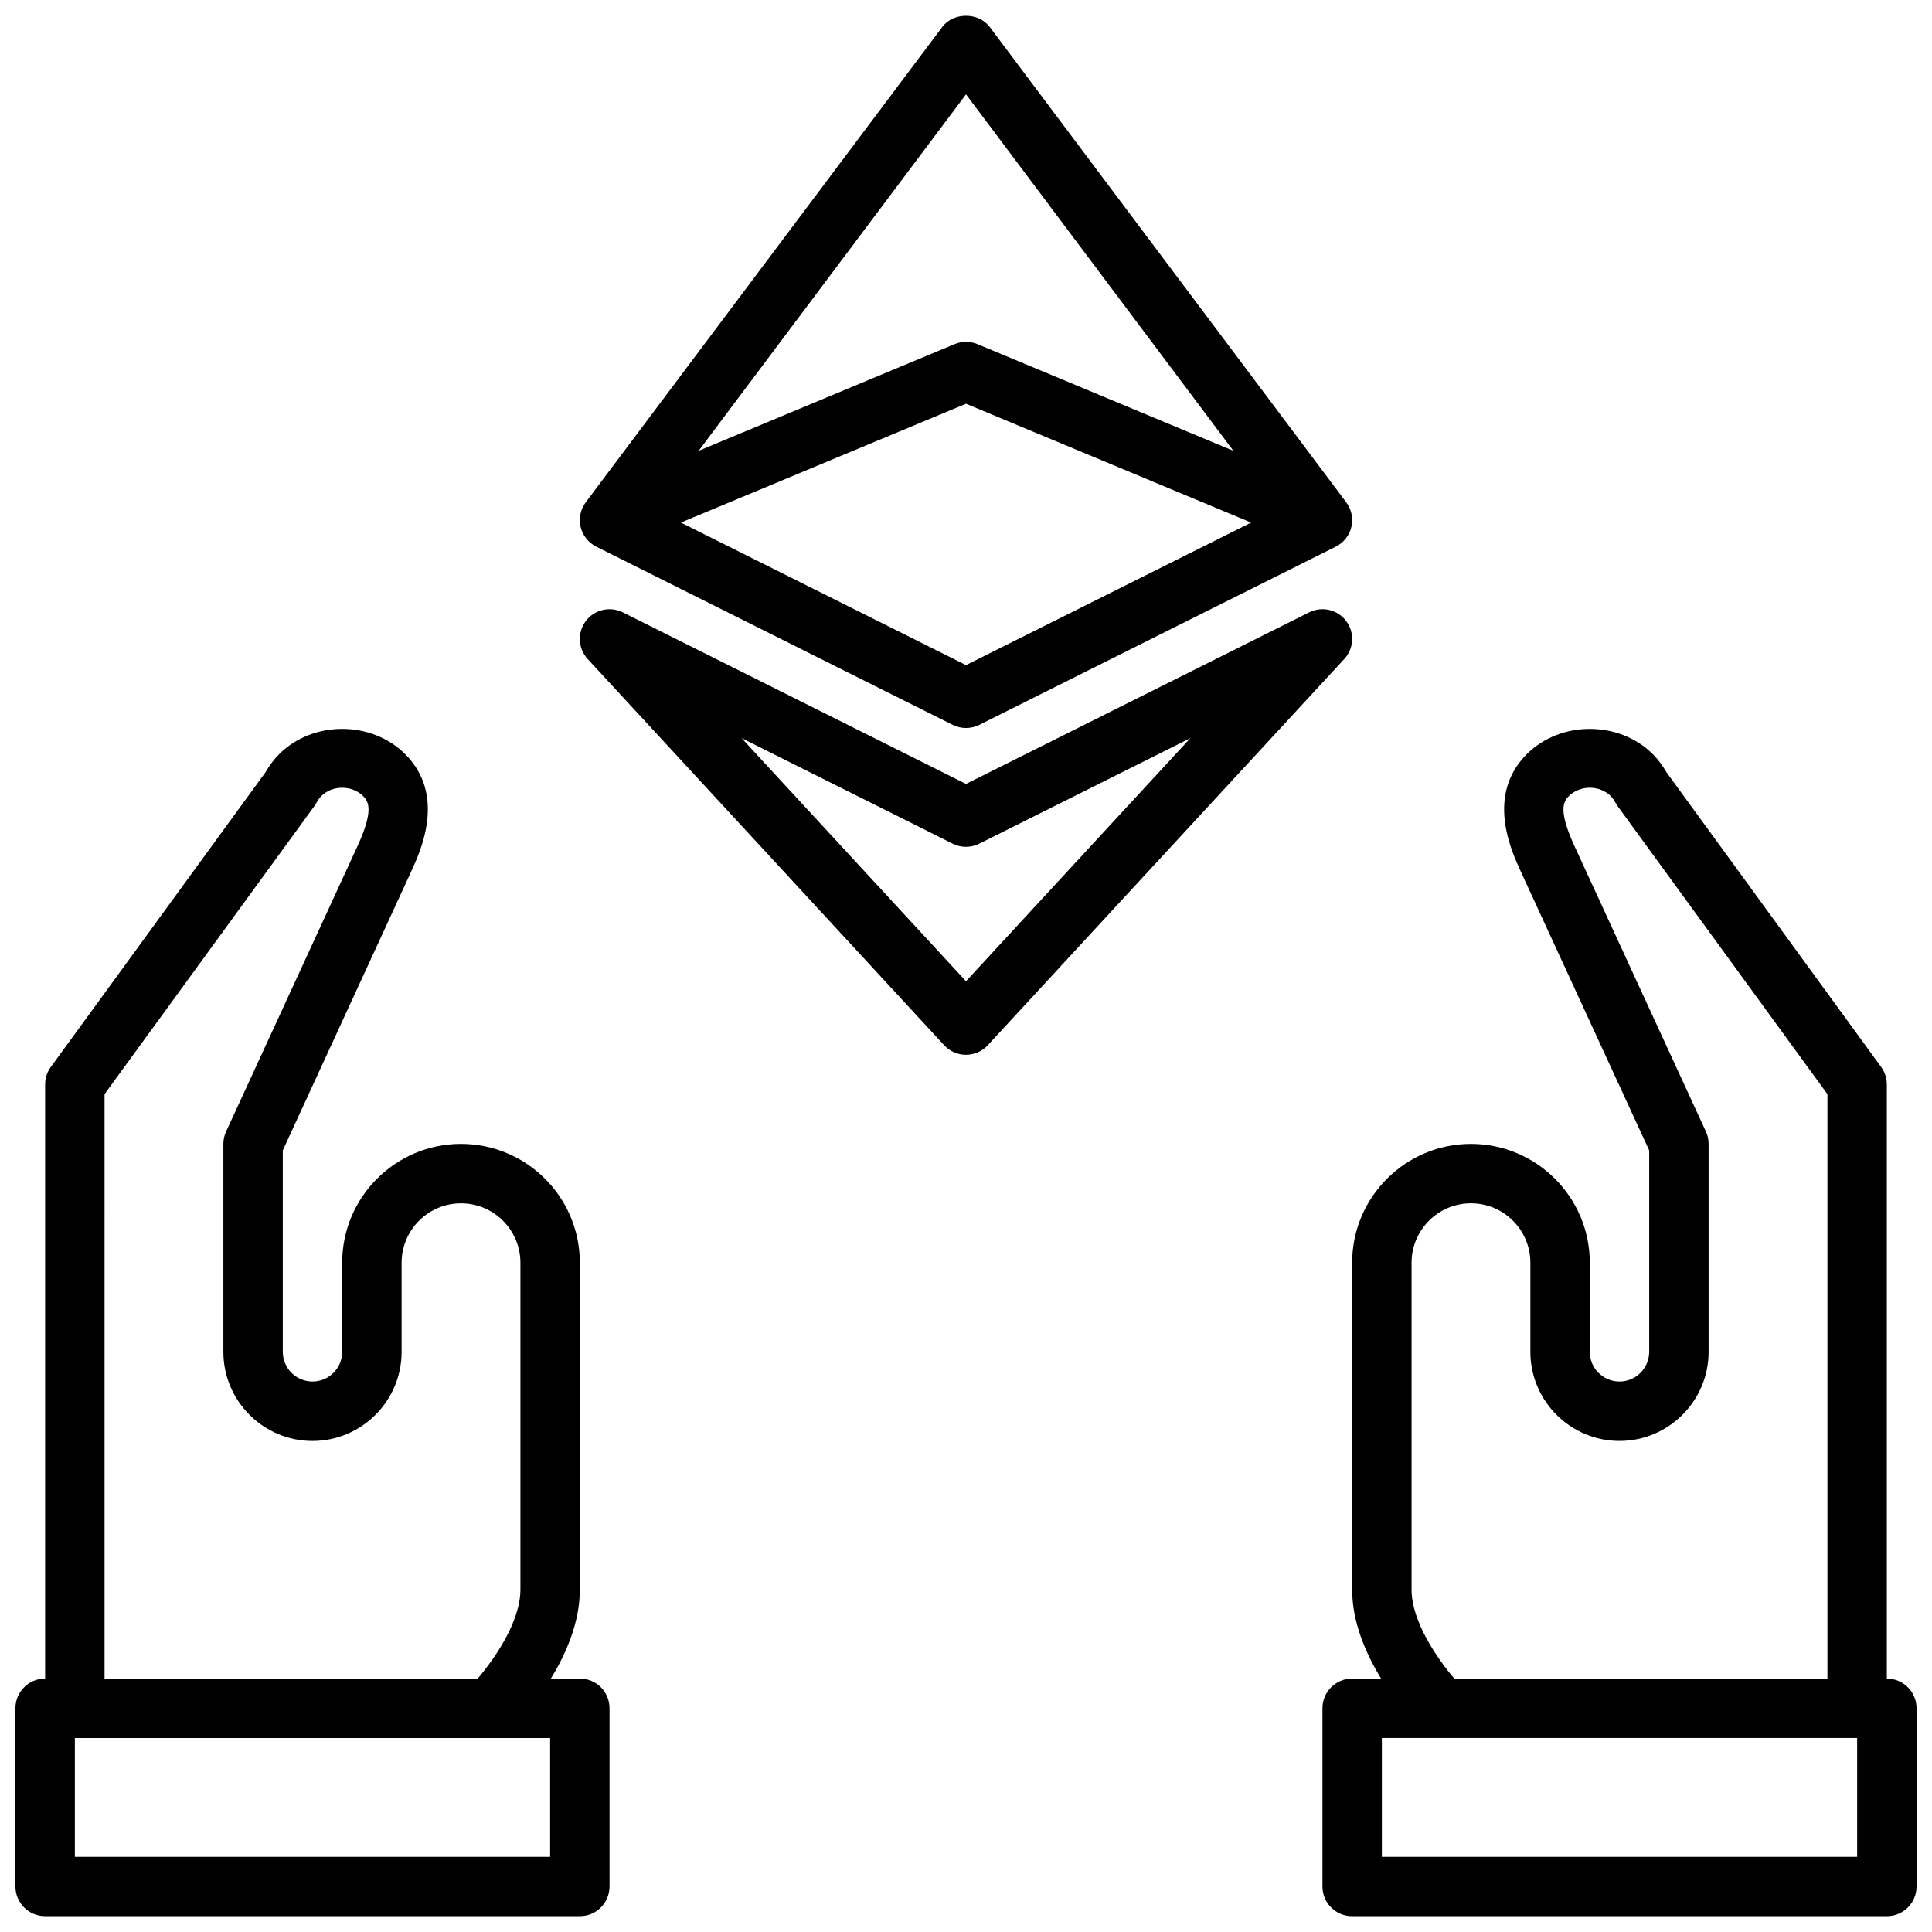
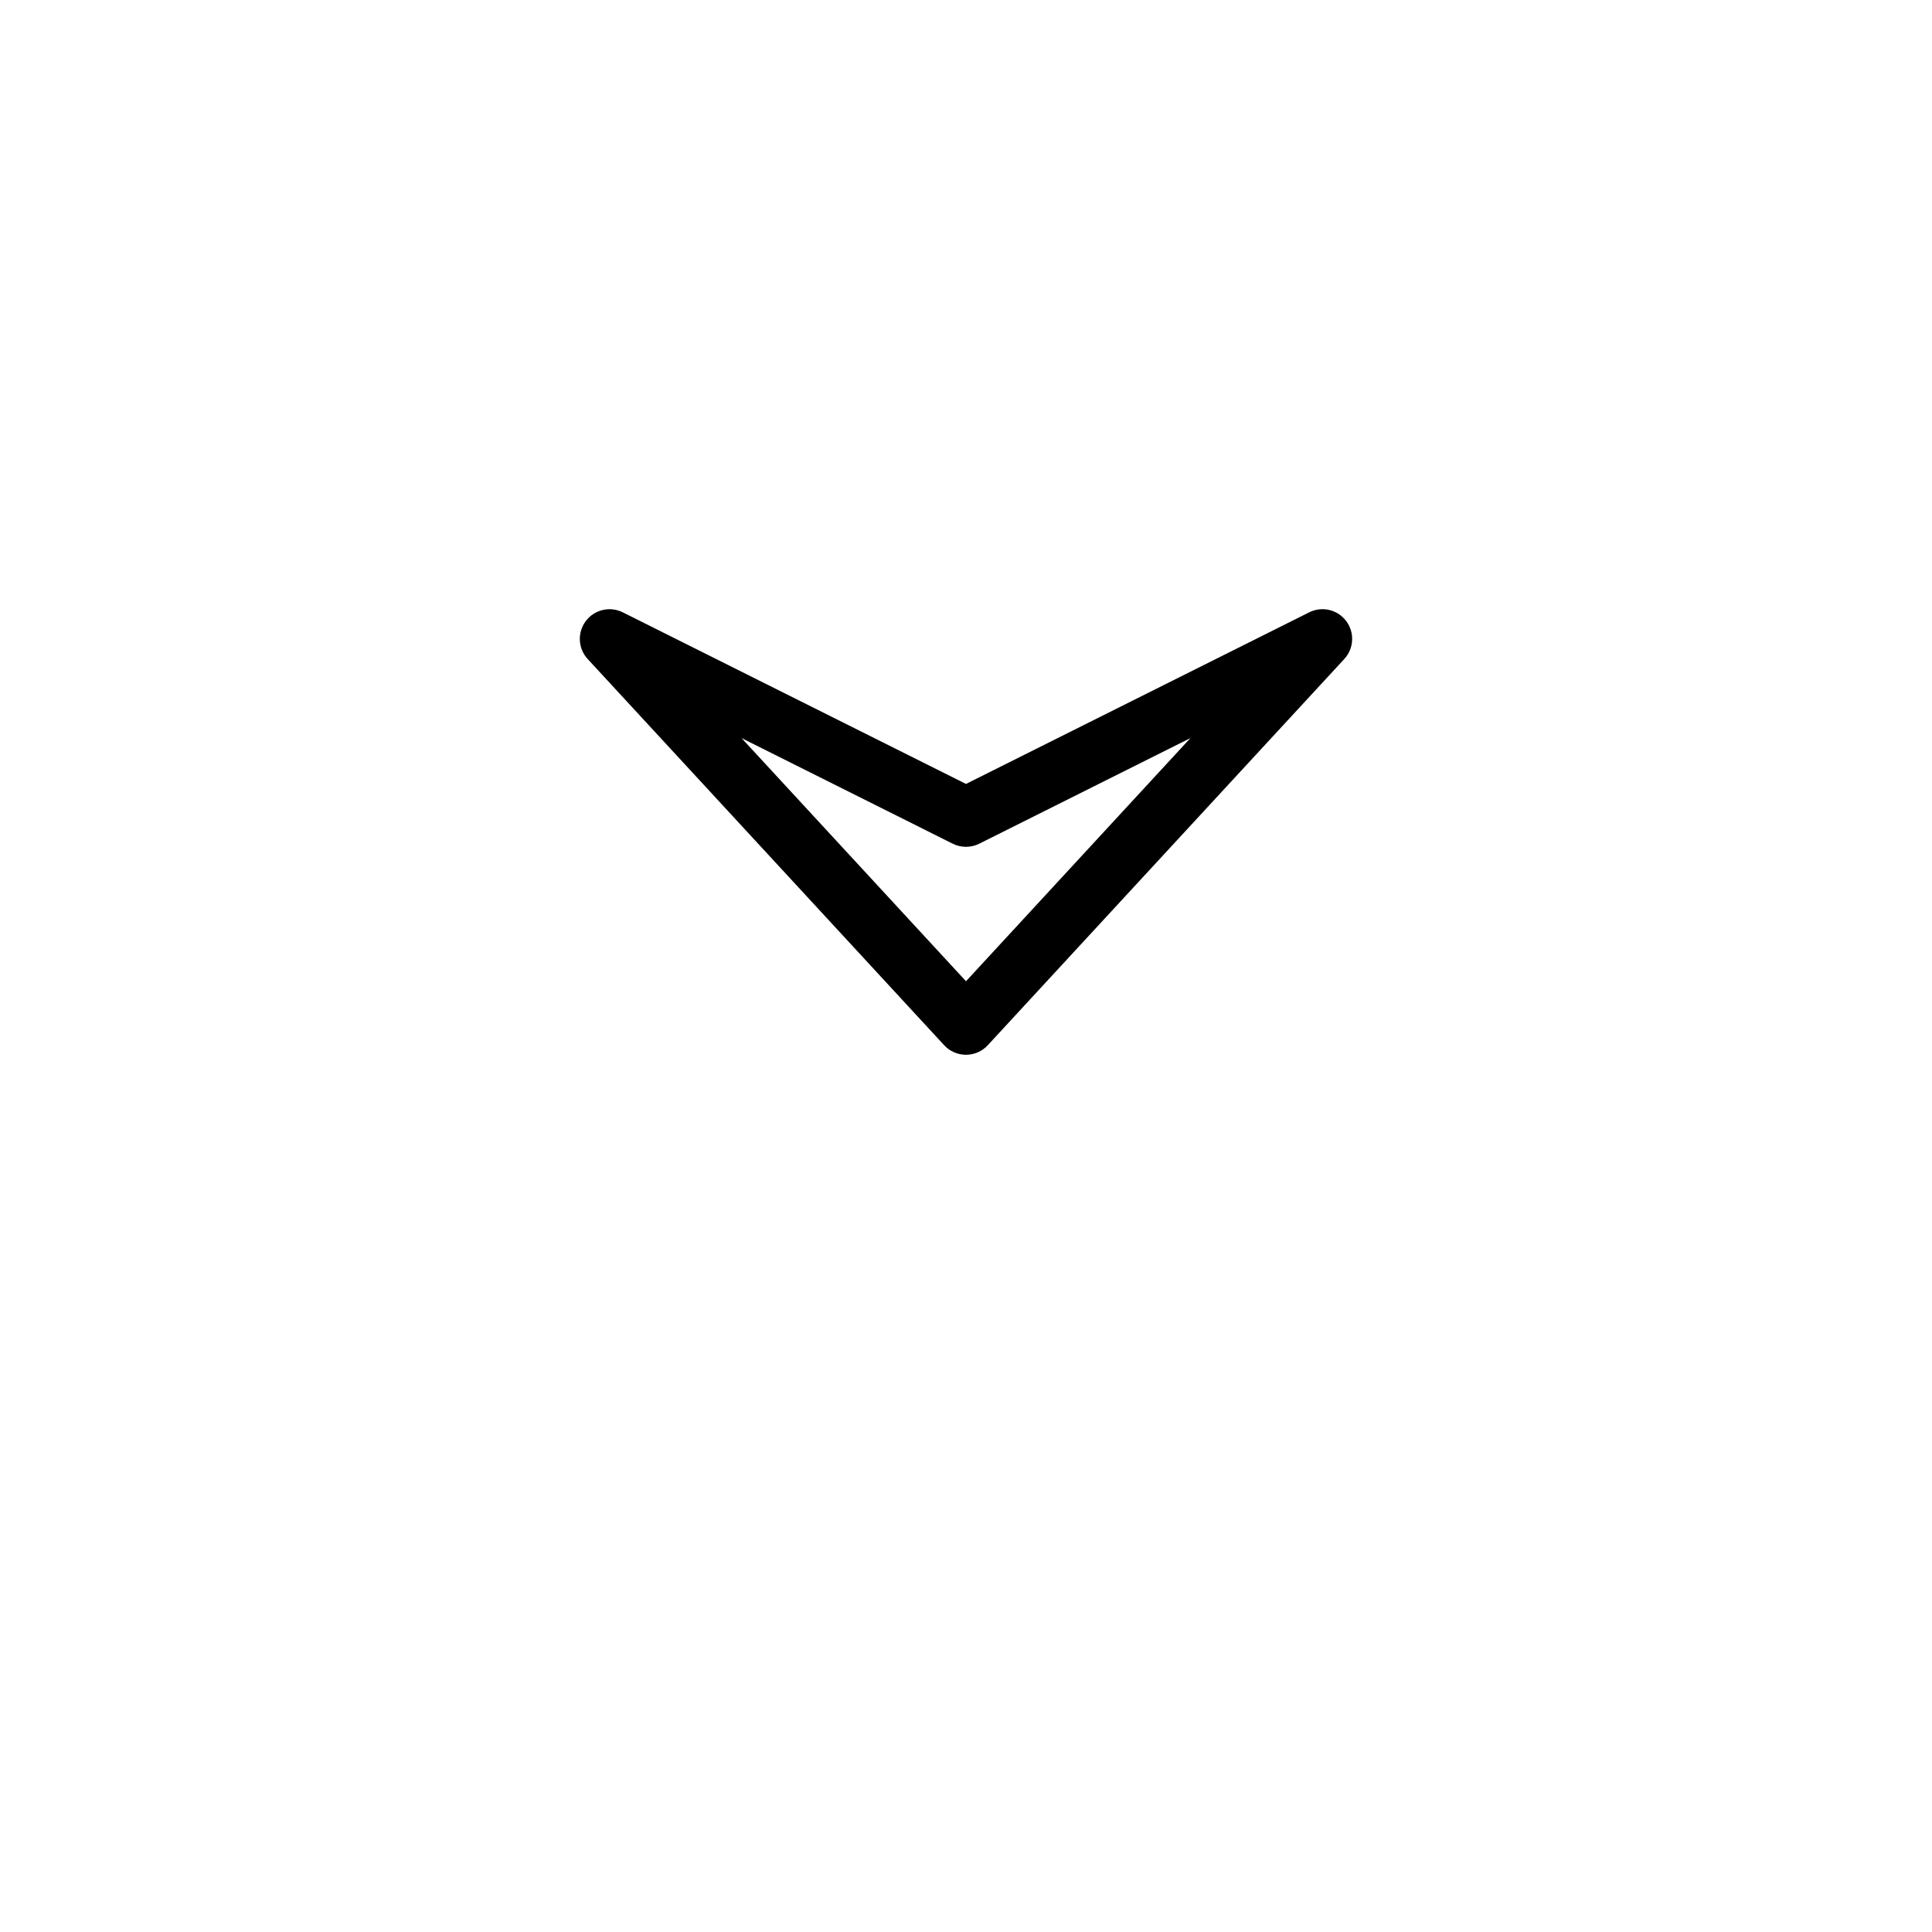
<svg xmlns="http://www.w3.org/2000/svg" width="800px" height="800px" version="1.1" viewBox="144 144 512 512">
  <defs>
    <clipPath id="c">
-       <path d="m494 337h157.9v314.9h-157.9z" />
-     </clipPath>
+       </clipPath>
    <clipPath id="b">
-       <path d="m148.09 337h157.91v314.9h-157.91z" />
-     </clipPath>
+       </clipPath>
    <clipPath id="a">
-       <path d="m297 148.09h206v188.91h-206z" />
-     </clipPath>
+       </clipPath>
  </defs>
  <g clip-path="url(#c)">
    <path d="m644.03 588.84v-157.44c0-1.668-0.527-3.289-1.504-4.637l-56.867-78.066c-1.102-1.898-2.289-3.488-3.652-4.84-8.918-8.918-24.473-8.918-33.395 0-10.895 10.895-4.125 25.586-1.582 31.117l34.023 73.895v53.379c0 4.344-3.527 7.871-7.871 7.871s-7.871-3.527-7.871-7.871v-23.617c0-17.367-14.121-31.488-31.488-31.488-17.367 0-31.488 14.121-31.488 31.488v86.594c0 8.746 3.652 17.043 7.676 23.617h-7.676c-4.352 0-7.871 3.519-7.871 7.871v47.23c0 4.352 3.519 7.871 7.871 7.871h141.7c4.352 0 7.871-3.519 7.871-7.871v-47.23c0-4.352-3.519-7.871-7.871-7.871zm-125.95-23.617v-86.594c0-8.684 7.062-15.742 15.742-15.742 8.676 0 15.742 7.062 15.742 15.742v23.617c0 13.02 10.598 23.617 23.617 23.617 13.02 0 23.617-10.598 23.617-23.617v-55.105c0-1.141-0.242-2.258-0.723-3.289l-34.746-75.461c-4.359-9.469-3.102-11.887-1.582-13.406 2.984-2.969 8.148-2.969 11.133 0 0.418 0.418 0.82 0.992 1.273 1.801 0.156 0.285 0.332 0.551 0.512 0.82l55.625 76.352v154.88h-98.883c-4.398-5.148-11.328-15.035-11.328-23.617zm118.08 70.852h-125.95v-31.488h125.95z" />
  </g>
  <g clip-path="url(#b)">
-     <path d="m297.66 588.84h-7.676c4.023-6.574 7.676-14.871 7.676-23.617v-86.594c0-17.367-14.121-31.488-31.488-31.488-17.367 0-31.488 14.121-31.488 31.488v23.617c0 4.344-3.527 7.871-7.871 7.871s-7.871-3.527-7.871-7.871v-53.379l34.023-73.895c2.543-5.535 9.312-20.223-1.582-31.117-8.918-8.918-24.473-8.918-33.395 0-1.363 1.355-2.551 2.945-3.652 4.84l-56.871 78.066c-0.977 1.348-1.504 2.969-1.504 4.637v157.44c-4.352 0-7.871 3.519-7.871 7.871v47.23c0 4.352 3.519 7.871 7.871 7.871h141.7c4.352 0 7.871-3.519 7.871-7.871v-47.23c0.004-4.352-3.516-7.871-7.867-7.871zm-125.95-154.88 55.617-76.352c0.188-0.262 0.363-0.527 0.52-0.82 0.457-0.82 0.859-1.395 1.273-1.801 2.984-2.969 8.148-2.969 11.133 0 1.512 1.52 2.777 3.938-1.582 13.406l-34.746 75.461c-0.484 1.035-0.727 2.152-0.727 3.293v55.105c0 13.02 10.598 23.617 23.617 23.617 13.02 0 23.617-10.598 23.617-23.617v-23.617c0-8.684 7.062-15.742 15.742-15.742 8.676 0 15.742 7.062 15.742 15.742v86.594c0 8.582-6.926 18.477-11.336 23.617l-98.871-0.004zm118.08 202.12h-125.95v-31.488h125.95z" />
-   </g>
+     </g>
  <g clip-path="url(#a)">
-     <path d="m302.02 288.87 94.465 47.23c1.109 0.551 2.312 0.828 3.519 0.828 1.203 0 2.418-0.277 3.519-0.828l94.465-47.23c2.094-1.047 3.606-2.961 4.141-5.234 0.527-2.266 0.031-4.66-1.371-6.527l-94.465-125.95c-2.969-3.969-9.629-3.969-12.594 0l-94.465 125.95c-1.402 1.867-1.898 4.258-1.371 6.527 0.551 2.273 2.062 4.184 4.156 5.234zm97.984 31.391-75.562-37.777 75.562-31.488 75.562 31.488zm0-151.26 70.848 94.465-67.816-28.262c-1.938-0.82-4.117-0.82-6.062 0l-67.82 28.262z" />
-   </g>
+     </g>
  <path d="m500.76 308.59c-2.281-3.039-6.398-4.023-9.816-2.312l-90.945 45.473-90.945-45.469c-3.41-1.707-7.543-0.723-9.816 2.312-2.281 3.039-2.07 7.273 0.512 10.066l94.465 102.34c1.48 1.613 3.582 2.527 5.777 2.527 2.195 0 4.297-0.914 5.777-2.527l94.465-102.34c2.59-2.797 2.809-7.031 0.527-10.07zm-100.76 95.453-59.48-64.441 55.953 27.984c2.211 1.109 4.824 1.109 7.047 0l55.953-27.984z" />
</svg>